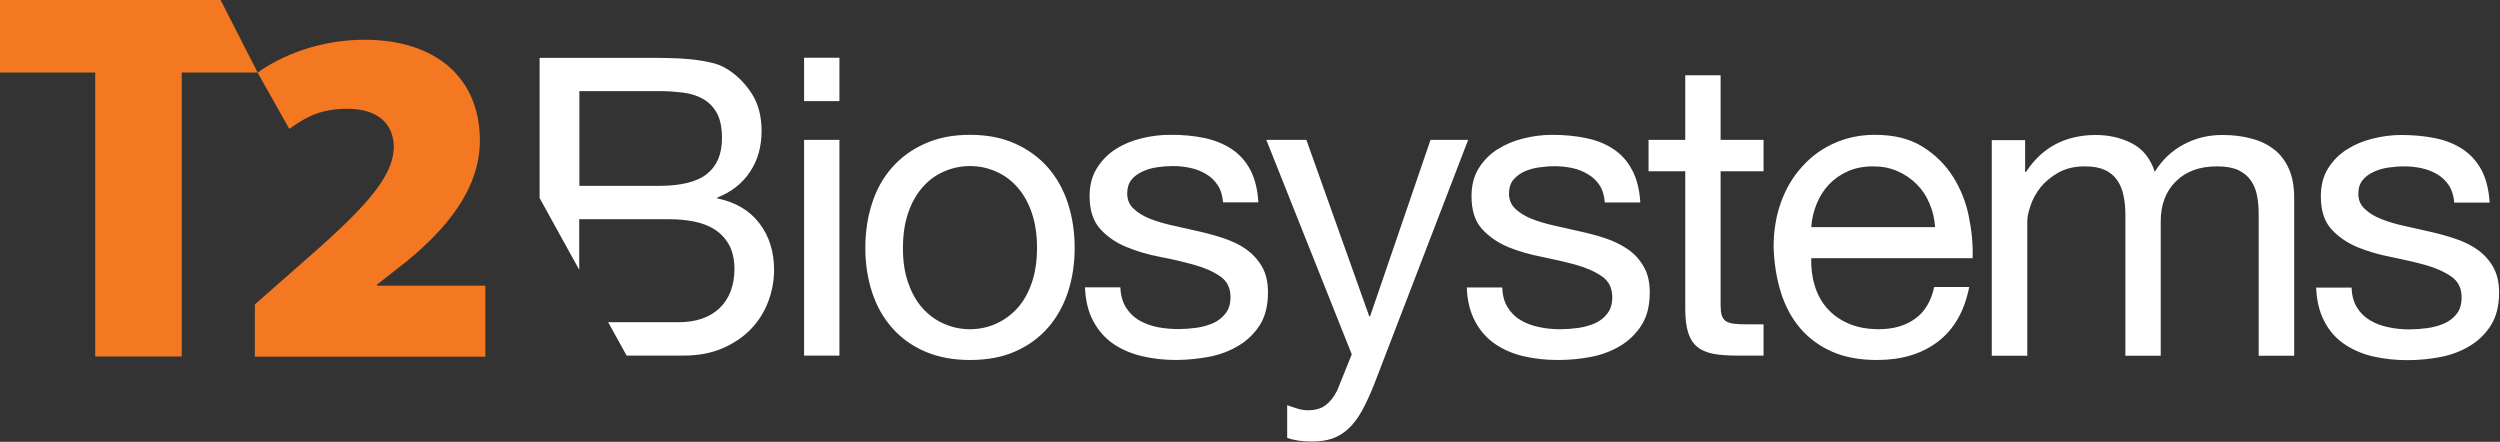
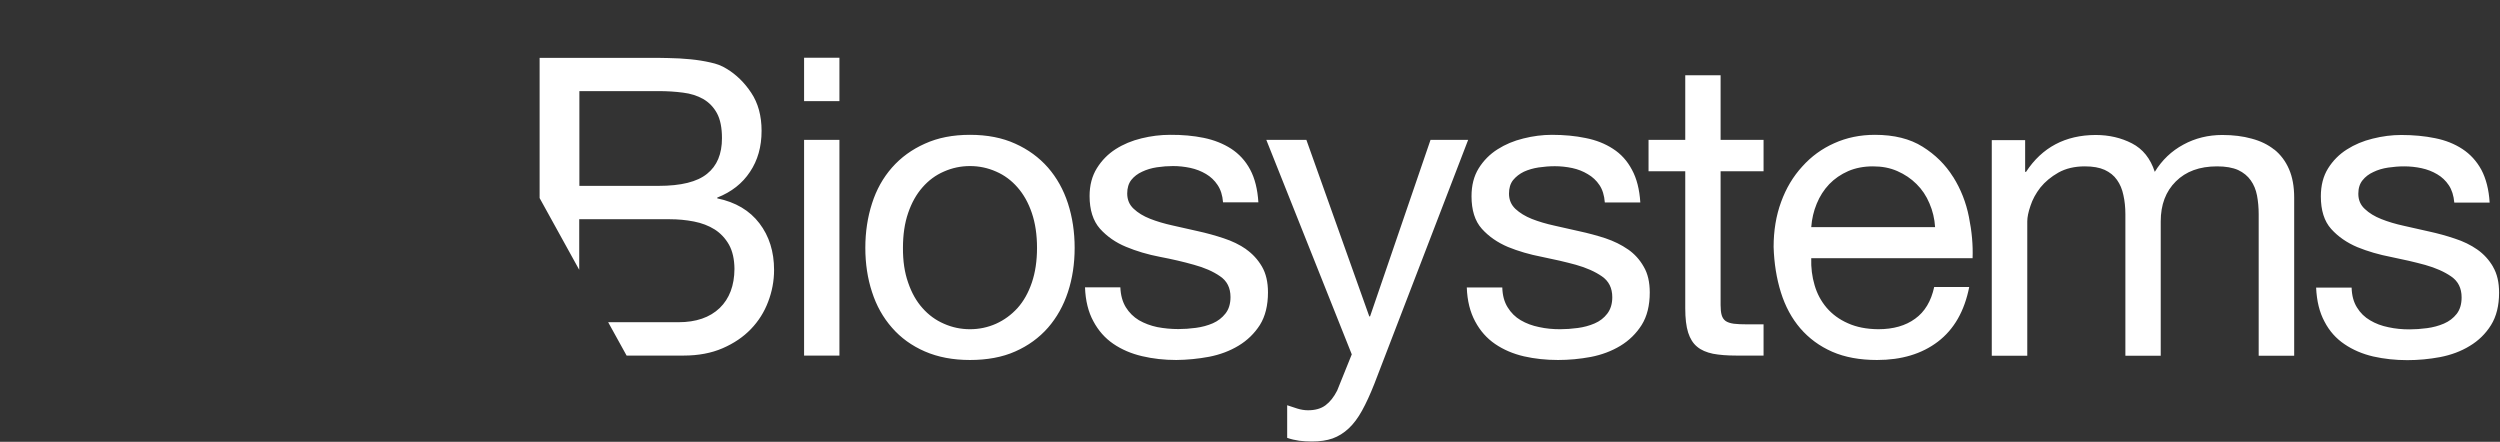
<svg xmlns="http://www.w3.org/2000/svg" version="1.2" viewBox="0 0 1641 290" width="1641" height="290">
  <rect x="0" y="0" width="1641" height="290" fill="#333333" stroke="none" />
  <title>logo (14)-svg</title>
  <defs>
    <clipPath clipPathUnits="userSpaceOnUse" id="cp1">
      <path d="m0 0h1640.44v289.82h-1640.44z" />
    </clipPath>
  </defs>
  <style>
		.s0 { fill: #f47721 } 
		.s1 { fill: #ffffff } 
	</style>
  <g id="Clip-Path" clip-path="url(#cp1)">
    <g id="Layer">
-       <path id="Layer" class="s0" d="m144.8 0h-144.8v47.6h62.5v186.4h56.8v-186.4h49.8zm22.5 234v-34.2l28.3-24.9c41.5-36 62.4-57.3 62.9-78.2 0-14.8-9.8-25.3-30.5-25.3-17.2 0-26.8 5.1-38.1 13.2l-20.8-36.9c15.8-11.5 41.1-21.6 70.2-21.6 47.5 0 75.7 25.7 75.7 66.1 0 32.8-23.4 59-47.4 78.8l-20.1 15.8v0.7h71.1v46.6h-151.3z" />
      <path id="Layer" fill-rule="evenodd" class="s1" d="m470.8 130.2c12.1 2.5 21.3 8 27.7 16.4q9.6 12.6 9.6 30.6c0 7.2-1.3 14.1-3.9 20.9q-3.8 10.1-11.3 17.9-7.5 7.8-18.6 12.6-11.1 4.8-25.6 4.8h-37.4l-12.1-21.9h46.2c11.5 0 20.5-3.1 27-9.3q9.6-9.3 9.7-25.7-0.1-9.6-3.6-15.9-3.6-6.3-9.4-10-5.9-3.7-13.6-5.2-7.7-1.5-15.9-1.5h-59.4v33.2l-26-47.1v-92h70.9q6.3-0.1 13.6 0.1 7.2 0.1 14.4 0.8 7.1 0.7 13.2 2.1 6.2 1.3 10.6 4.1 9.5 5.7 16.2 15.8 6.8 10.2 6.8 25 0 15.6-7.6 26.9-7.5 11.4-21.5 16.9zm3.1-39.5q0-10.3-3.3-16.4c-2.2-4-5.2-7.1-9-9.3q-5.8-3.3-13.3-4.2-7.6-1-16-1h-52v62.2h52q22.1 0 31.8-7.9 9.8-7.8 9.8-23.4zm53.9-52.8h23.2v28.5h-23.2zm0 53.9h23.2v141.6h-23.2zm173.2 41.7q4.4 13.6 4.4 29.2 0 15.6-4.4 29-4.4 13.4-13.1 23.4-8.8 10-21.5 15.6c-8.5 3.8-18.6 5.6-29.7 5.6q-16.7 0-29.6-5.6-12.9-5.6-21.6-15.6-8.8-10-13.1-23.4-4.4-13.4-4.4-29 0-15.6 4.4-29.2 4.3-13.5 13.1-23.5 8.8-10 21.6-15.7c8.6-3.9 18.3-5.8 29.6-5.8q17 0 29.7 5.8 12.7 5.7 21.5 15.7 8.7 10 13.1 23.5zm-20.3 29.2q0-12.9-3.4-22.9-3.4-10-9.4-16.8-6-6.9-14.1-10.4-8.1-3.6-17.1-3.6-9 0-17.1 3.6-8.1 3.5-14.1 10.4-6 6.8-9.4 16.8c-2.3 6.7-3.4 14.3-3.4 22.9q-0.1 12.9 3.4 22.8 3.4 10 9.4 16.7 6 6.8 14.1 10.3 8.1 3.6 17.1 3.6 9 0 17.1-3.6c5.3-2.4 10-5.8 14.1-10.3q6-6.7 9.4-16.7 3.4-10 3.4-22.8zm137.2 0.9q6.4 4.5 10.4 11.3c2.7 4.6 4 10.3 4 17q0 12.9-5.3 21.4-5.4 8.4-14 13.6-8.6 5.2-19.4 7.3-10.8 2-21.5 2.1-11.8 0-22.4-2.5-10.7-2.5-18.9-8.1-8.2-5.6-13.1-14.8c-3.3-6-5.2-13.5-5.5-22.3h23.2q0.3 7.7 3.6 13.1 3.3 5.3 8.6 8.5 5.4 3.1 12 4.5 6.8 1.3 13.9 1.3 5.5 0 11.5-0.8 6-0.8 11.1-3 5-2.2 8.3-6.4 3.3-4.2 3.3-10.8c0-6.1-2.3-10.6-6.9-13.7q-6.8-4.7-17.1-7.5-10.2-2.9-22.3-5.2-12-2.3-22.3-6.6c-6.8-2.8-12.5-6.8-17.1-11.9-4.5-5.1-6.8-12.3-6.8-21.4q0-10.6 4.8-18.3 4.8-7.7 12.3-12.5 7.5-4.8 17-7.1 9.4-2.3 18.7-2.3 12-0.1 22.2 2 10.1 2.1 17.9 7.1c5.2 3.4 9.4 7.9 12.5 13.7q4.6 8.6 5.4 21.5h-23.2q-0.5-6.8-3.6-11.4-3-4.5-7.6-7.2-4.7-2.8-10.3-4c-3.8-0.8-7.5-1.2-11.4-1.2q-5.1 0-10.5 0.8-5.3 0.8-9.7 2.9-4.4 2-7.1 5.4c-1.8 2.3-2.7 5.3-2.7 8.9q0 6.1 4.2 10 4.2 4 10.8 6.6 6.6 2.6 14.8 4.4 8.2 1.8 16.4 3.7 8.7 1.9 17.1 4.7c5.5 1.8 10.5 4.2 14.8 7.2zm145.8-71.8l-61.6 160.2q-4.1 10.4-8.1 17.6-3.9 7.1-8.7 11.6-4.8 4.5-10.6 6.6-5.7 2-13.6 2-4.2 0-8.3-0.5c-2.7-0.4-5.4-1-7.9-1.9v-21.4q3.3 1.1 6.7 2.2c2.3 0.7 4.6 1.1 7 1.1q7.1 0 11.5-3.3 4.4-3.3 7.6-9.6l9.6-23.8-56.1-140.8h26.3l41.3 115.9h0.5l39.7-115.9zm104.8 71.8q6.5 4.5 10.4 11.4c2.7 4.5 4 10.2 4 17q0 12.8-5.3 21.3-5.4 8.5-14 13.7-8.6 5.2-19.4 7.3-10.8 2-21.5 2-11.8 0-22.4-2.4-10.7-2.5-18.9-8.1-8.2-5.6-13.1-14.8c-3.3-6.1-5.2-13.5-5.5-22.3h23.3q0.2 7.7 3.5 13 3.3 5.4 8.6 8.5c3.6 2.1 7.6 3.6 12.1 4.5 4.5 1 9 1.4 13.8 1.4q5.5 0 11.5-0.8 6-0.8 11.1-3 5.1-2.2 8.3-6.4 3.3-4.3 3.3-10.8c0-6.1-2.3-10.6-6.8-13.7q-6.8-4.7-17.1-7.6-10.3-2.8-22.3-5.2-12-2.3-22.3-6.5c-6.8-2.9-12.5-6.8-17.1-11.9-4.6-5.1-6.8-12.3-6.8-21.4q0-10.7 4.7-18.3 4.8-7.7 12.4-12.5 7.5-4.8 16.9-7.1c6.3-1.6 12.6-2.4 18.8-2.4 8 0 15.4 0.7 22.1 2.1q10.2 2 18 7.1 7.8 5 12.4 13.7 4.7 8.6 5.5 21.5h-23.3q-0.5-6.9-3.5-11.4-3-4.5-7.7-7.2-4.6-2.8-10.2-4c-3.8-0.8-7.6-1.2-11.4-1.2q-5.2 0-10.6 0.8-5.3 0.8-9.7 2.8-4.3 2.1-7.1 5.5-2.7 3.4-2.7 8.9 0 6 4.2 10 4.3 4 10.8 6.6 6.6 2.6 14.8 4.4 8.2 1.8 16.4 3.7 8.8 1.9 17.1 4.6c5.6 1.9 10.5 4.3 14.8 7.3zm60.9-71.8h28.2v20.6h-28.2v87.8q0 4.2 0.7 6.6 0.7 2.5 2.6 3.9 1.9 1.3 5.4 1.8 3.4 0.4 8.8 0.4h10.7v20.5h-17.8q-9 0-15.4-1.2c-4.3-0.9-7.8-2.4-10.4-4.6-2.7-2.2-4.6-5.3-5.9-9.3q-1.9-6-1.9-15.9v-90h-24.1v-20.6h24.1v-42.4h23.2zm152.7 24.4q7.5 12 10.3 26.2 2.9 14.3 2.4 27.1h-105.9q-0.3 9.3 2.2 17.7 2.4 8.3 7.9 14.8c3.7 4.3 8.3 7.7 14 10.2q8.4 3.8 19.9 3.9 14.8 0 24.2-6.9c6.3-4.5 10.5-11.5 12.5-20.8h23q-4.7 23.8-20.6 35.9-15.8 12-39.9 12-17 0-29.4-5.4c-8.4-3.7-15.3-8.8-21-15.4q-8.4-9.8-12.7-23.5-4.3-13.7-4.8-29.9 0-16.1 4.9-29.5 4.9-13.5 13.9-23.3c5.9-6.6 12.9-11.7 21-15.3q12.2-5.5 26.7-5.5 18.9 0 31.3 7.8 12.5 7.8 20 19.8zm-93.2 32.9q0 0 0-0.1h-0.1zm0 0h81.3q-0.5-8.2-3.7-15.6-3.1-7.4-8.5-12.7-5.3-5.3-12.6-8.5c-4.8-2.1-9.9-3.1-16-3.1q-9 0-16.2 3.1-7.3 3.2-12.5 8.6c-3.5 3.7-6.2 7.9-8.2 12.8q-3 7.2-3.6 15.4zm304-50.9q6.2 5 9.6 12.8 3.4 7.8 3.4 18.7v103.8h-23.3v-92.8q0-6.6-1.1-12.4-1.1-5.7-4.1-9.9-3-4.3-8.3-6.8-5.4-2.4-13.8-2.4c-11.5 0-20.5 3.3-27.1 9.9q-9.9 9.8-9.9 26.2v88.2h-23.2v-92.8q0-6.9-1.3-12.6c-0.8-3.9-2.2-7.2-4.2-10-2-2.9-4.7-5-8.1-6.6q-5.1-2.3-13-2.3-10.1 0-17.4 4.1-7.2 4.1-11.8 9.8-4.5 5.8-6.5 12-2.1 6.1-2.1 10.2v88.2h-23.3v-141.5h21.9v20.8h0.6q15.8-24.1 45.7-24.2 13.1 0 23.8 5.5 10.7 5.5 15 18.7 7.1-11.6 18.8-17.9c7.7-4.2 16.3-6.3 25.5-6.3 7.2 0 13.6 0.8 19.3 2.4q8.7 2.3 14.8 7.2zm143.5 76.9c2.7 4.6 4 10.2 4 17q0 12.8-5.3 21.3-5.3 8.5-14 13.7c-5.7 3.5-12.2 5.9-19.4 7.3q-10.8 2-21.5 2-11.7 0-22.4-2.4-10.7-2.5-18.9-8.1c-5.5-3.7-9.9-8.6-13.1-14.8-3.3-6.1-5.1-13.5-5.5-22.3h23.3q0.2 7.7 3.5 13 3.3 5.4 8.7 8.5c3.5 2.1 7.5 3.6 12 4.5 4.5 1 9.1 1.4 13.8 1.4q5.5 0 11.5-0.8 6-0.8 11.1-3 5.1-2.2 8.4-6.4 3.2-4.2 3.2-10.8c0-6.1-2.3-10.6-6.8-13.7q-6.8-4.7-17.1-7.6-10.3-2.8-22.3-5.2-12-2.3-22.3-6.5c-6.8-2.9-12.5-6.8-17.1-11.9-4.6-5.1-6.8-12.3-6.8-21.4q0-10.7 4.7-18.3 4.8-7.7 12.4-12.5 7.5-4.8 16.9-7.1 9.5-2.4 18.8-2.4c8 0 15.4 0.7 22.2 2.1q10.1 2 17.9 7.1 7.8 5.1 12.5 13.7c3 5.7 4.9 12.9 5.4 21.5h-23.2q-0.6-6.9-3.6-11.4-3-4.5-7.6-7.2-4.7-2.8-10.3-4-5.6-1.2-11.4-1.2-5.2 0-10.5 0.8-5.4 0.8-9.7 2.9-4.4 2-7.1 5.4-2.8 3.4-2.8 8.9 0 6.1 4.3 10 4.2 4 10.8 6.6 6.5 2.6 14.7 4.4 8.2 1.8 16.4 3.7 8.8 1.9 17.1 4.7c5.6 1.8 10.5 4.2 14.8 7.2q6.4 4.5 10.4 11.4z" />
    </g>
  </g>
</svg>